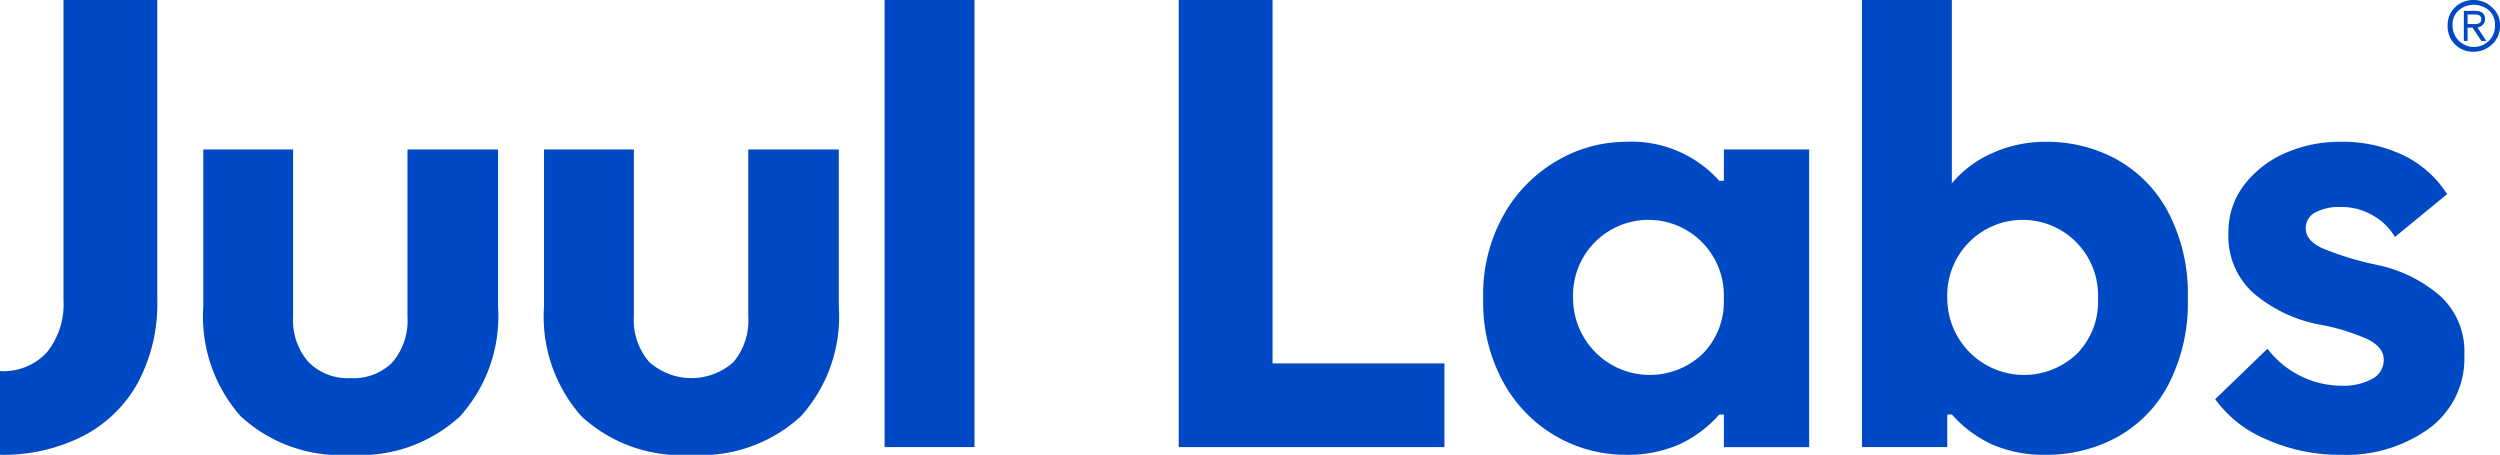
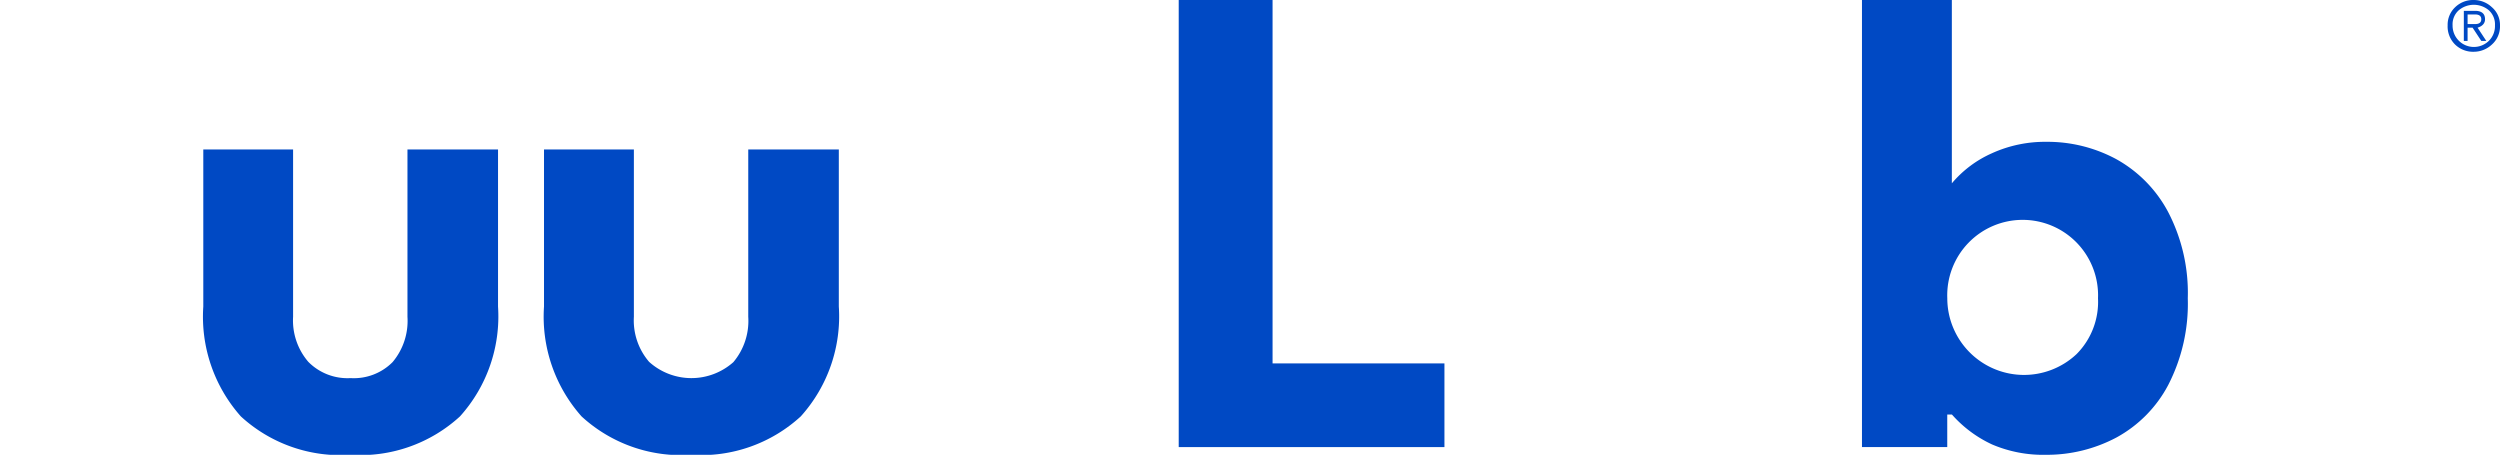
<svg xmlns="http://www.w3.org/2000/svg" width="126.428" height="23" viewBox="0 0 126.428 23">
  <defs>
    <style>.a{fill:#0049c4;}</style>
  </defs>
  <path class="a" d="M186.4,2.254a1.286,1.286,0,0,1-.379-.973A1.219,1.219,0,0,1,186.4.366,1.306,1.306,0,0,1,187.346,0a1.337,1.337,0,0,1,.913.365,1.178,1.178,0,0,1,.41.914,1.235,1.235,0,0,1-.41.973,1.339,1.339,0,0,1-.913.366A1.3,1.3,0,0,1,186.4,2.254Zm1.7-.183a1.053,1.053,0,0,0,.315-.792A.96.96,0,0,0,188.1.516a1.182,1.182,0,0,0-1.513,0,.954.954,0,0,0-.316.762,1.078,1.078,0,0,0,1.829.792ZM186.84.548h.567c.335,0,.505.143.505.426,0,.2-.124.347-.377.426l.441.67h-.252l-.441-.67h-.253v.67h-.19Zm.567.67c.209,0,.316-.082.316-.244s-.107-.244-.316-.244h-.377v.488Z" transform="translate(-62.241)" />
-   <path class="a" d="M0,18.767a2.991,2.991,0,0,0,2.374-.952,3.861,3.861,0,0,0,.836-2.632V0H7.955V15.18a8.464,8.464,0,0,1-.969,4.15,6.632,6.632,0,0,1-2.775,2.714A8.9,8.9,0,0,1,0,23v-4.23Z" />
  <path class="a" d="M17.349,24.859a7.592,7.592,0,0,1-1.9-5.556V11.358H19.99V19.82a3.208,3.208,0,0,0,.769,2.278,2.782,2.782,0,0,0,2.139.823,2.757,2.757,0,0,0,2.123-.808,3.237,3.237,0,0,0,.753-2.294V11.358h4.58V19.3a7.554,7.554,0,0,1-1.923,5.556A7.45,7.45,0,0,1,22.9,26.8,7.442,7.442,0,0,1,17.349,24.859Z" transform="translate(-5.168 -3.8)" />
  <path class="a" d="M43.243,24.859a7.592,7.592,0,0,1-1.9-5.556V11.358h4.545V19.82a3.208,3.208,0,0,0,.769,2.278,3.192,3.192,0,0,0,4.262.016,3.237,3.237,0,0,0,.753-2.294V11.358h4.58V19.3a7.554,7.554,0,0,1-1.923,5.556A7.45,7.45,0,0,1,48.793,26.8,7.44,7.44,0,0,1,43.243,24.859Z" transform="translate(-13.832 -3.8)" />
-   <path class="a" d="M67.231,0h4.545V22.609H67.231Z" transform="translate(-22.495)" />
  <path class="a" d="M103.02,18.378v4.232H89.582V0h4.746V18.378Z" transform="translate(-29.973)" />
-   <path class="a" d="M116.433,25.683a7.092,7.092,0,0,1-2.674-2.712,8.4,8.4,0,0,1-1.036-4.28,8.191,8.191,0,0,1,1.071-4.28,7.285,7.285,0,0,1,2.724-2.712,6.893,6.893,0,0,1,3.394-.921,5.947,5.947,0,0,1,4.748,1.971h.235V11.165h4.313V26.217h-4.313V24.57h-.235a6.144,6.144,0,0,1-2.04,1.518,6.517,6.517,0,0,1-2.708.516A7.026,7.026,0,0,1,116.433,25.683Zm7.371-4.167a3.747,3.747,0,0,0,1.087-2.826,3.814,3.814,0,1,0-7.622,0,3.88,3.88,0,0,0,6.535,2.826Z" transform="translate(-37.716 -3.606)" />
  <path class="a" d="M148.1,22.48a6.164,6.164,0,0,1-2.04-1.518h-.235v1.647h-4.313V0h4.545V9.271a5.623,5.623,0,0,1,2.022-1.518,6.48,6.48,0,0,1,2.758-.581,7.336,7.336,0,0,1,3.527.872,6.575,6.575,0,0,1,2.625,2.665,8.86,8.86,0,0,1,1,4.376,8.972,8.972,0,0,1-.985,4.376,6.445,6.445,0,0,1-2.625,2.665A7.5,7.5,0,0,1,150.81,23,6.57,6.57,0,0,1,148.1,22.48Zm4.262-4.57a3.747,3.747,0,0,0,1.087-2.826,3.814,3.814,0,1,0-7.622,0,3.88,3.88,0,0,0,6.535,2.826Z" transform="translate(-47.35)" />
-   <path class="a" d="M170.915,25.812a6.037,6.037,0,0,1-2.558-2.018L171,21.242a4.744,4.744,0,0,0,3.778,1.872,3.037,3.037,0,0,0,1.5-.338,1.074,1.074,0,0,0,.6-.985c0-.408-.262-.748-.785-1.017a10.578,10.578,0,0,0-2.489-.759,7.228,7.228,0,0,1-3.309-1.582,3.863,3.863,0,0,1-1.271-3.037,3.905,3.905,0,0,1,.8-2.439,5.215,5.215,0,0,1,2.088-1.615,6.781,6.781,0,0,1,2.759-.565,7.068,7.068,0,0,1,3.258.71,5.378,5.378,0,0,1,2.156,1.938l-2.64,2.165a2.977,2.977,0,0,0-1.1-1.081,3.146,3.146,0,0,0-1.638-.436,2.625,2.625,0,0,0-1.287.274.888.888,0,0,0-.484.823q0,.615.9,1.017a15.722,15.722,0,0,0,2.74.823,7.087,7.087,0,0,1,3.109,1.518,3.8,3.8,0,0,1,1.271,3.037,4.38,4.38,0,0,1-1.771,3.7,7.165,7.165,0,0,1-4.446,1.34A9.045,9.045,0,0,1,170.915,25.812Z" transform="translate(-56.331 -3.606)" />
</svg>